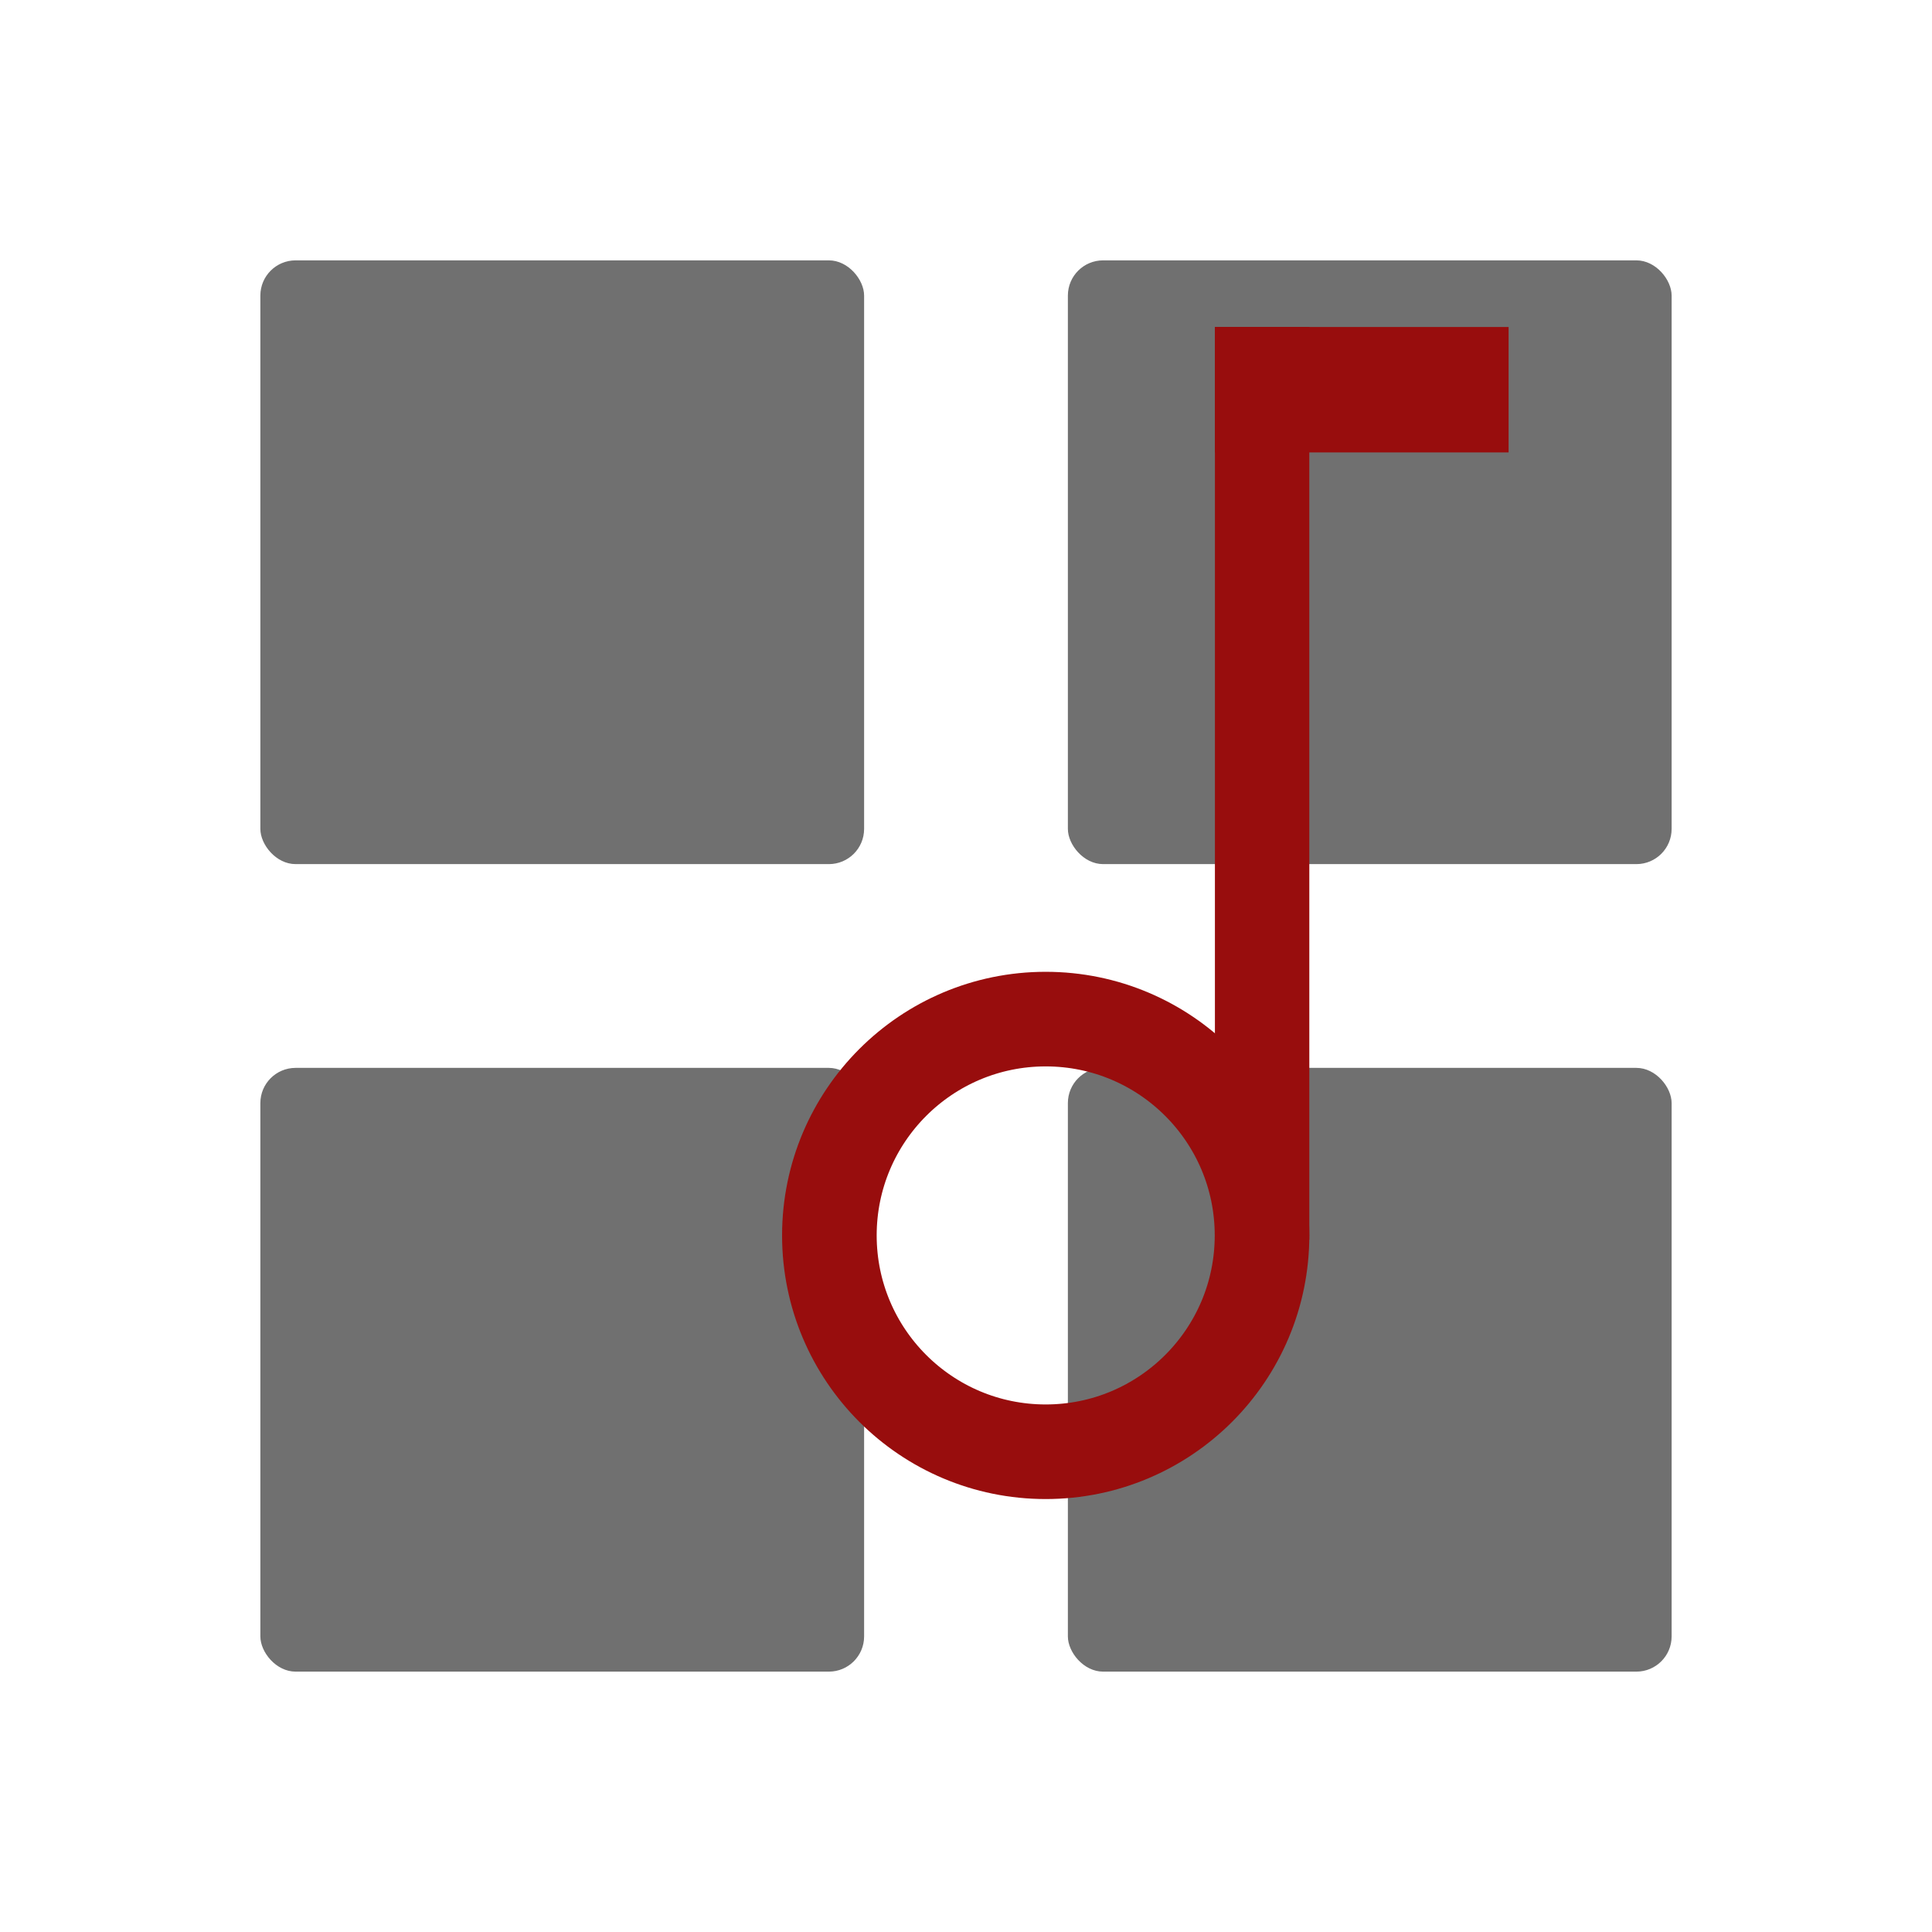
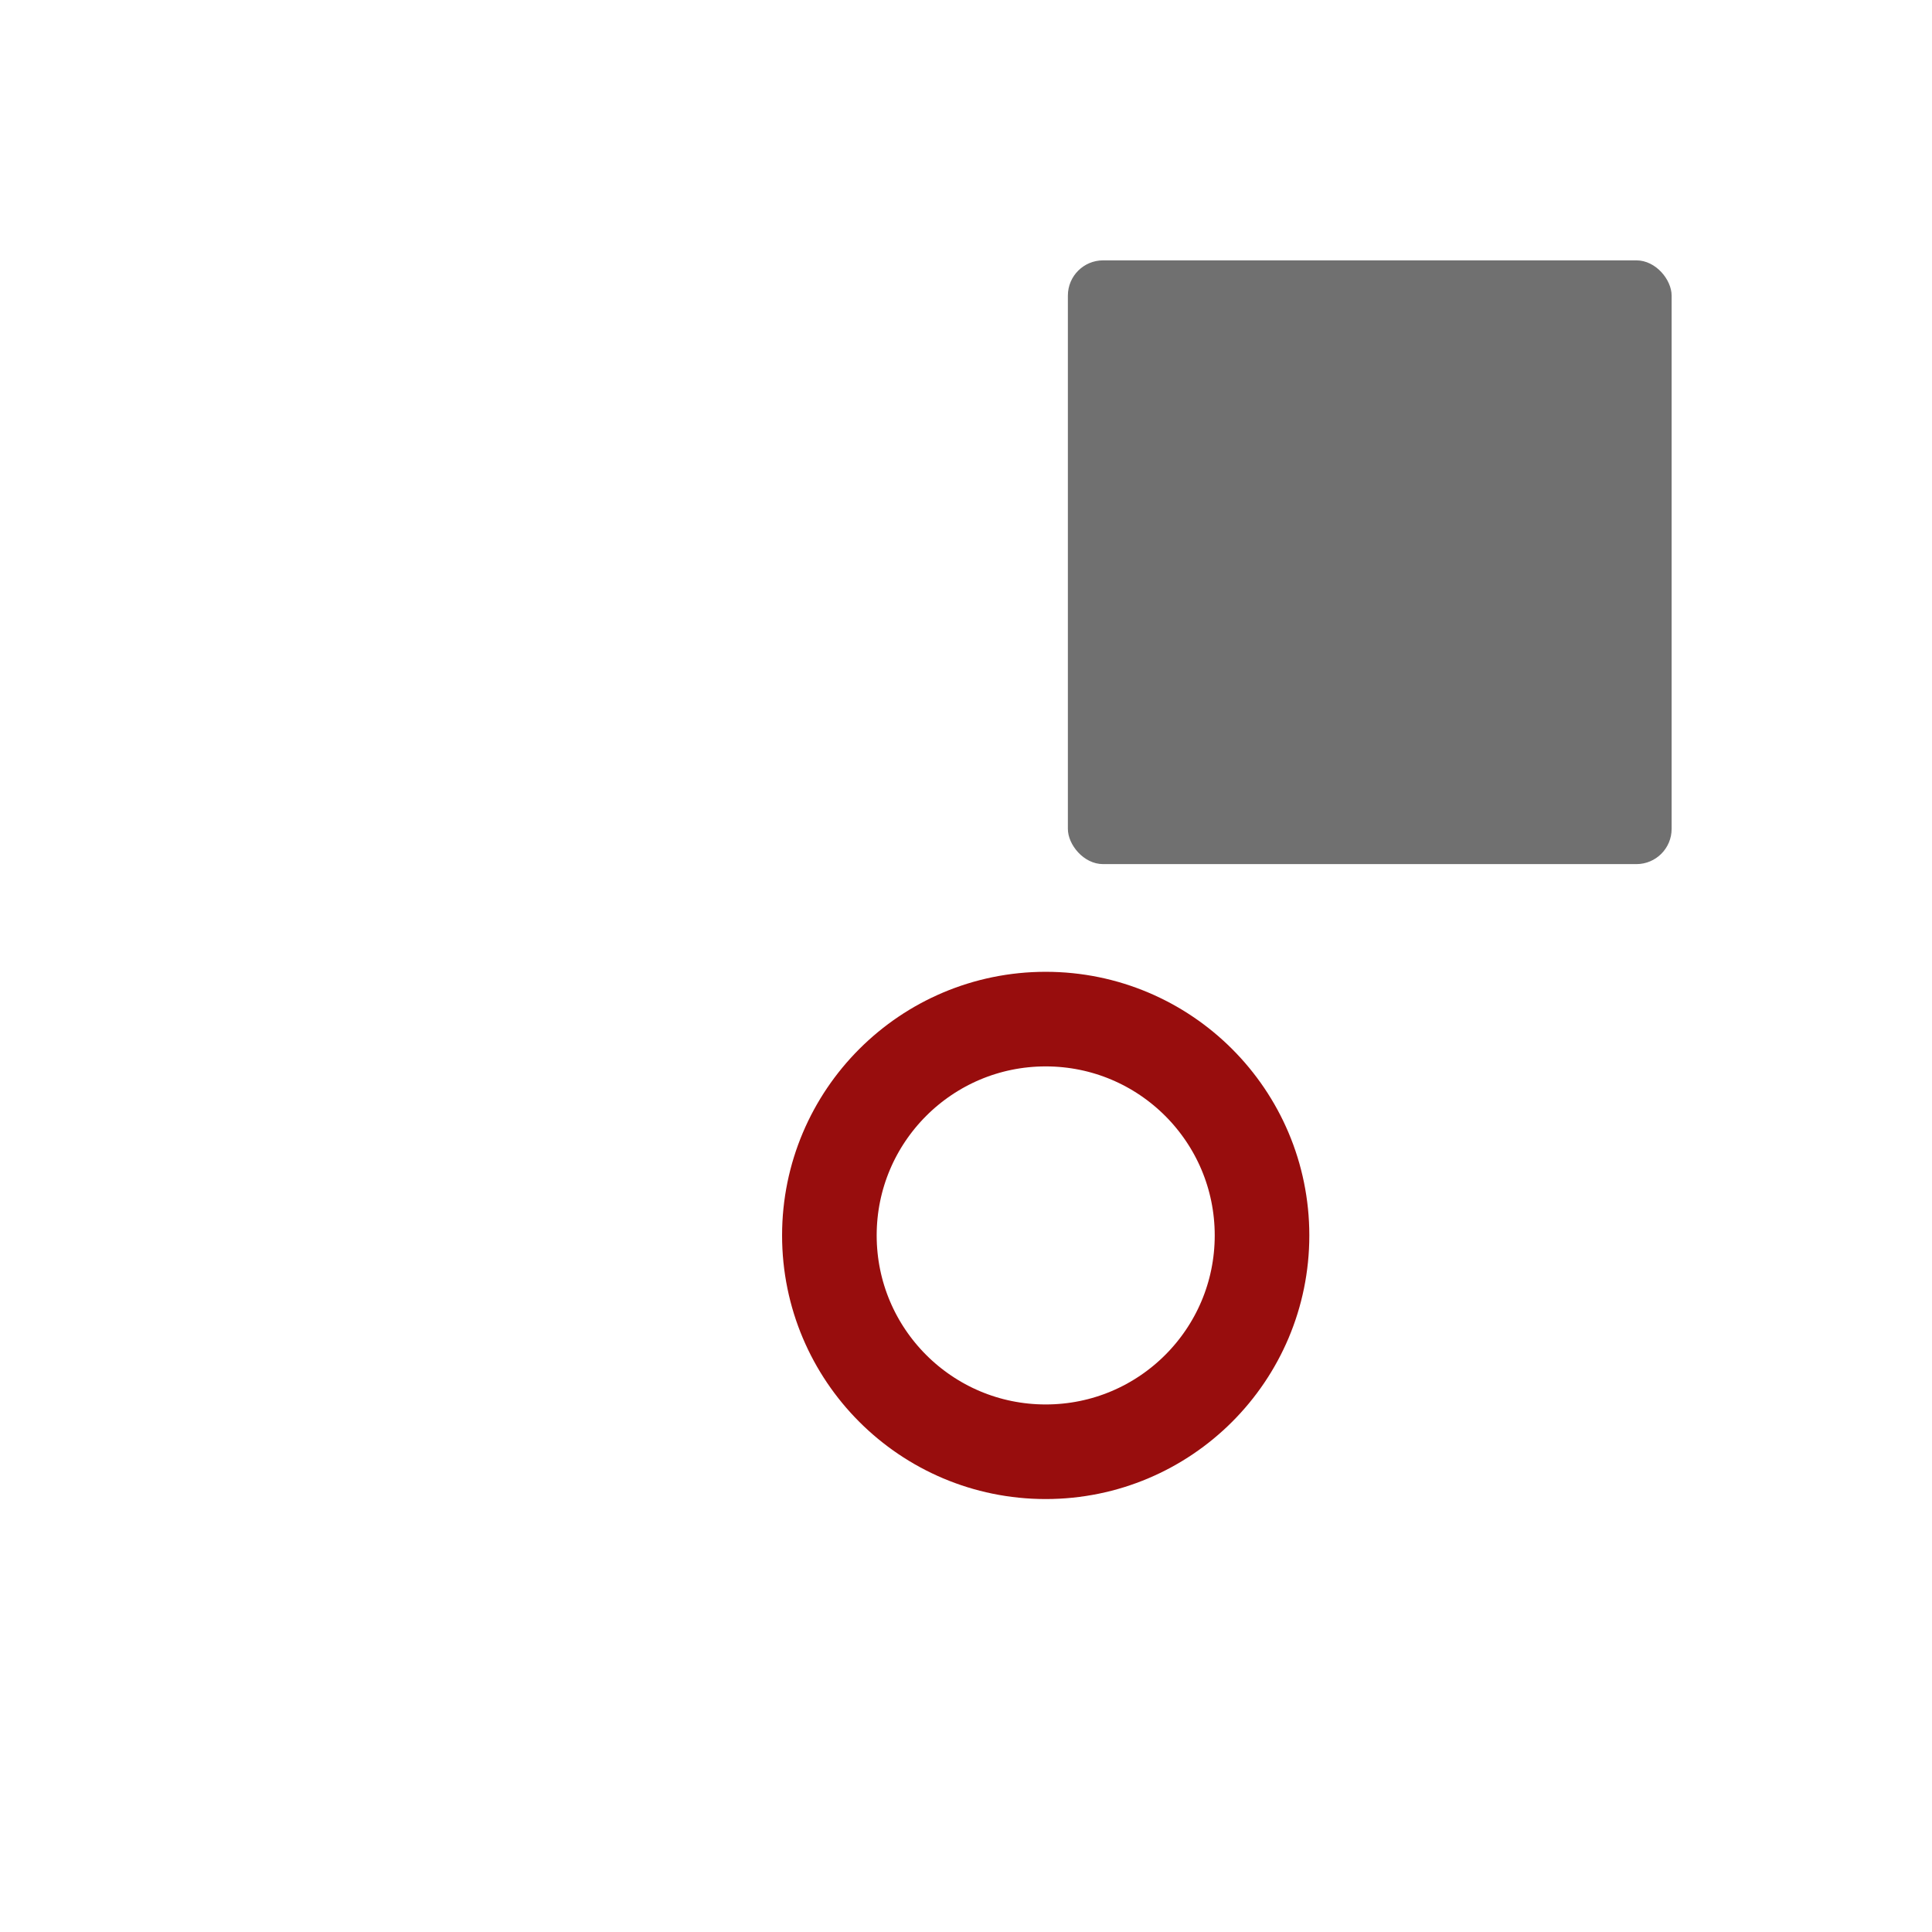
<svg xmlns="http://www.w3.org/2000/svg" xmlns:ns1="http://sodipodi.sourceforge.net/DTD/sodipodi-0.dtd" xmlns:ns2="http://www.inkscape.org/namespaces/inkscape" width="512" height="512" viewBox="0 0 135.467 135.467" version="1.1" id="svg5" ns1:docname="memory-small.svg" ns2:version="1.1 (ce6663b3b7, 2021-05-25)">
  <ns1:namedview id="namedview7" pagecolor="#ffffff" bordercolor="#666666" borderopacity="1.0" ns2:pageshadow="2" ns2:pageopacity="0.0" ns2:pagecheckerboard="0" ns2:document-units="px" showgrid="true" showguides="true" ns2:guide-bbox="true" units="px" width="512px" ns2:snap-bbox="true" ns2:snap-bbox-midpoints="true" ns2:snap-global="true" ns2:bbox-paths="true" ns2:bbox-nodes="true" ns2:zoom="1.2246094" ns2:cx="227.01116" ns2:cy="255.99999" ns2:window-width="1534" ns2:window-height="836" ns2:window-x="0" ns2:window-y="0" ns2:window-maximized="1" ns2:current-layer="layer1">
    <ns1:guide position="224.561,304.587" orientation="1,0" id="guide149" />
    <ns1:guide position="67.733,67.733" orientation="-1,0" id="guide151" ns2:label="" ns2:locked="false" ns2:color="rgb(0,0,255)" />
    <ns1:guide position="67.733,67.733" orientation="0,1" id="guide153" ns2:label="" ns2:locked="false" ns2:color="rgb(0,0,255)" />
    <ns1:guide position="11.112,67.733" orientation="-1,0" id="guide155" ns2:label="" ns2:locked="false" ns2:color="rgb(0,0,255)" />
    <ns1:guide position="124.354,67.733" orientation="-1,0" id="guide157" ns2:label="" ns2:locked="false" ns2:color="rgb(0,0,255)" />
    <ns1:guide position="67.733,11.112" orientation="0,1" id="guide159" ns2:label="" ns2:locked="false" ns2:color="rgb(0,0,255)" />
    <ns1:guide position="67.733,124.354" orientation="0,1" id="guide161" ns2:label="" ns2:locked="false" ns2:color="rgb(0,0,255)" />
  </ns1:namedview>
  <defs id="defs2" />
  <g ns2:groupmode="layer" id="layer2" ns2:label="cards" style="display:inline">
-     <rect style="fill:#707070;fill-opacity:1;stroke:none;stroke-width:5.644;stroke-miterlimit:4;stroke-dasharray:none;stroke-opacity:1" id="rect1522" width="42.333" height="42.333" x="18.256" y="18.256" rx="2.469" />
    <rect style="fill:#707070;fill-opacity:1;stroke:none;stroke-width:5.644;stroke-miterlimit:4;stroke-dasharray:none;stroke-opacity:1" id="rect1522-7" width="42.333" height="42.333" x="74.877" y="18.256" rx="2.469" />
-     <rect style="fill:#707070;fill-opacity:1;stroke:none;stroke-width:5.644;stroke-miterlimit:4;stroke-dasharray:none;stroke-opacity:1" id="rect1522-4" width="42.333" height="42.333" x="18.256" y="74.877" rx="2.469" />
-     <rect style="fill:#707070;fill-opacity:1;stroke:none;stroke-width:5.644;stroke-miterlimit:4;stroke-dasharray:none;stroke-opacity:1" id="rect1522-7-8" width="42.333" height="42.333" x="74.877" y="74.877" rx="2.469" />
  </g>
  <g ns2:label="note" ns2:groupmode="layer" id="layer1">
    <circle style="fill:none;stroke:#980d0d;stroke-width:6.633;stroke-miterlimit:4;stroke-dasharray:none;stroke-opacity:1" id="path288" cx="73.322" cy="86.625" r="15.168" />
-     <rect style="fill:#980d0d;fill-opacity:1;stroke:none;stroke-width:4.249;stroke-miterlimit:4;stroke-dasharray:none;stroke-opacity:1" id="rect1265" width="6.619" height="64" x="85.187" y="22.928" />
-     <rect style="fill:#980d0d;fill-opacity:1;stroke:none;stroke-width:4.747;stroke-miterlimit:4;stroke-dasharray:none;stroke-opacity:1" id="rect1413" width="20.593" height="8.794" x="85.187" y="22.928" />
  </g>
</svg>